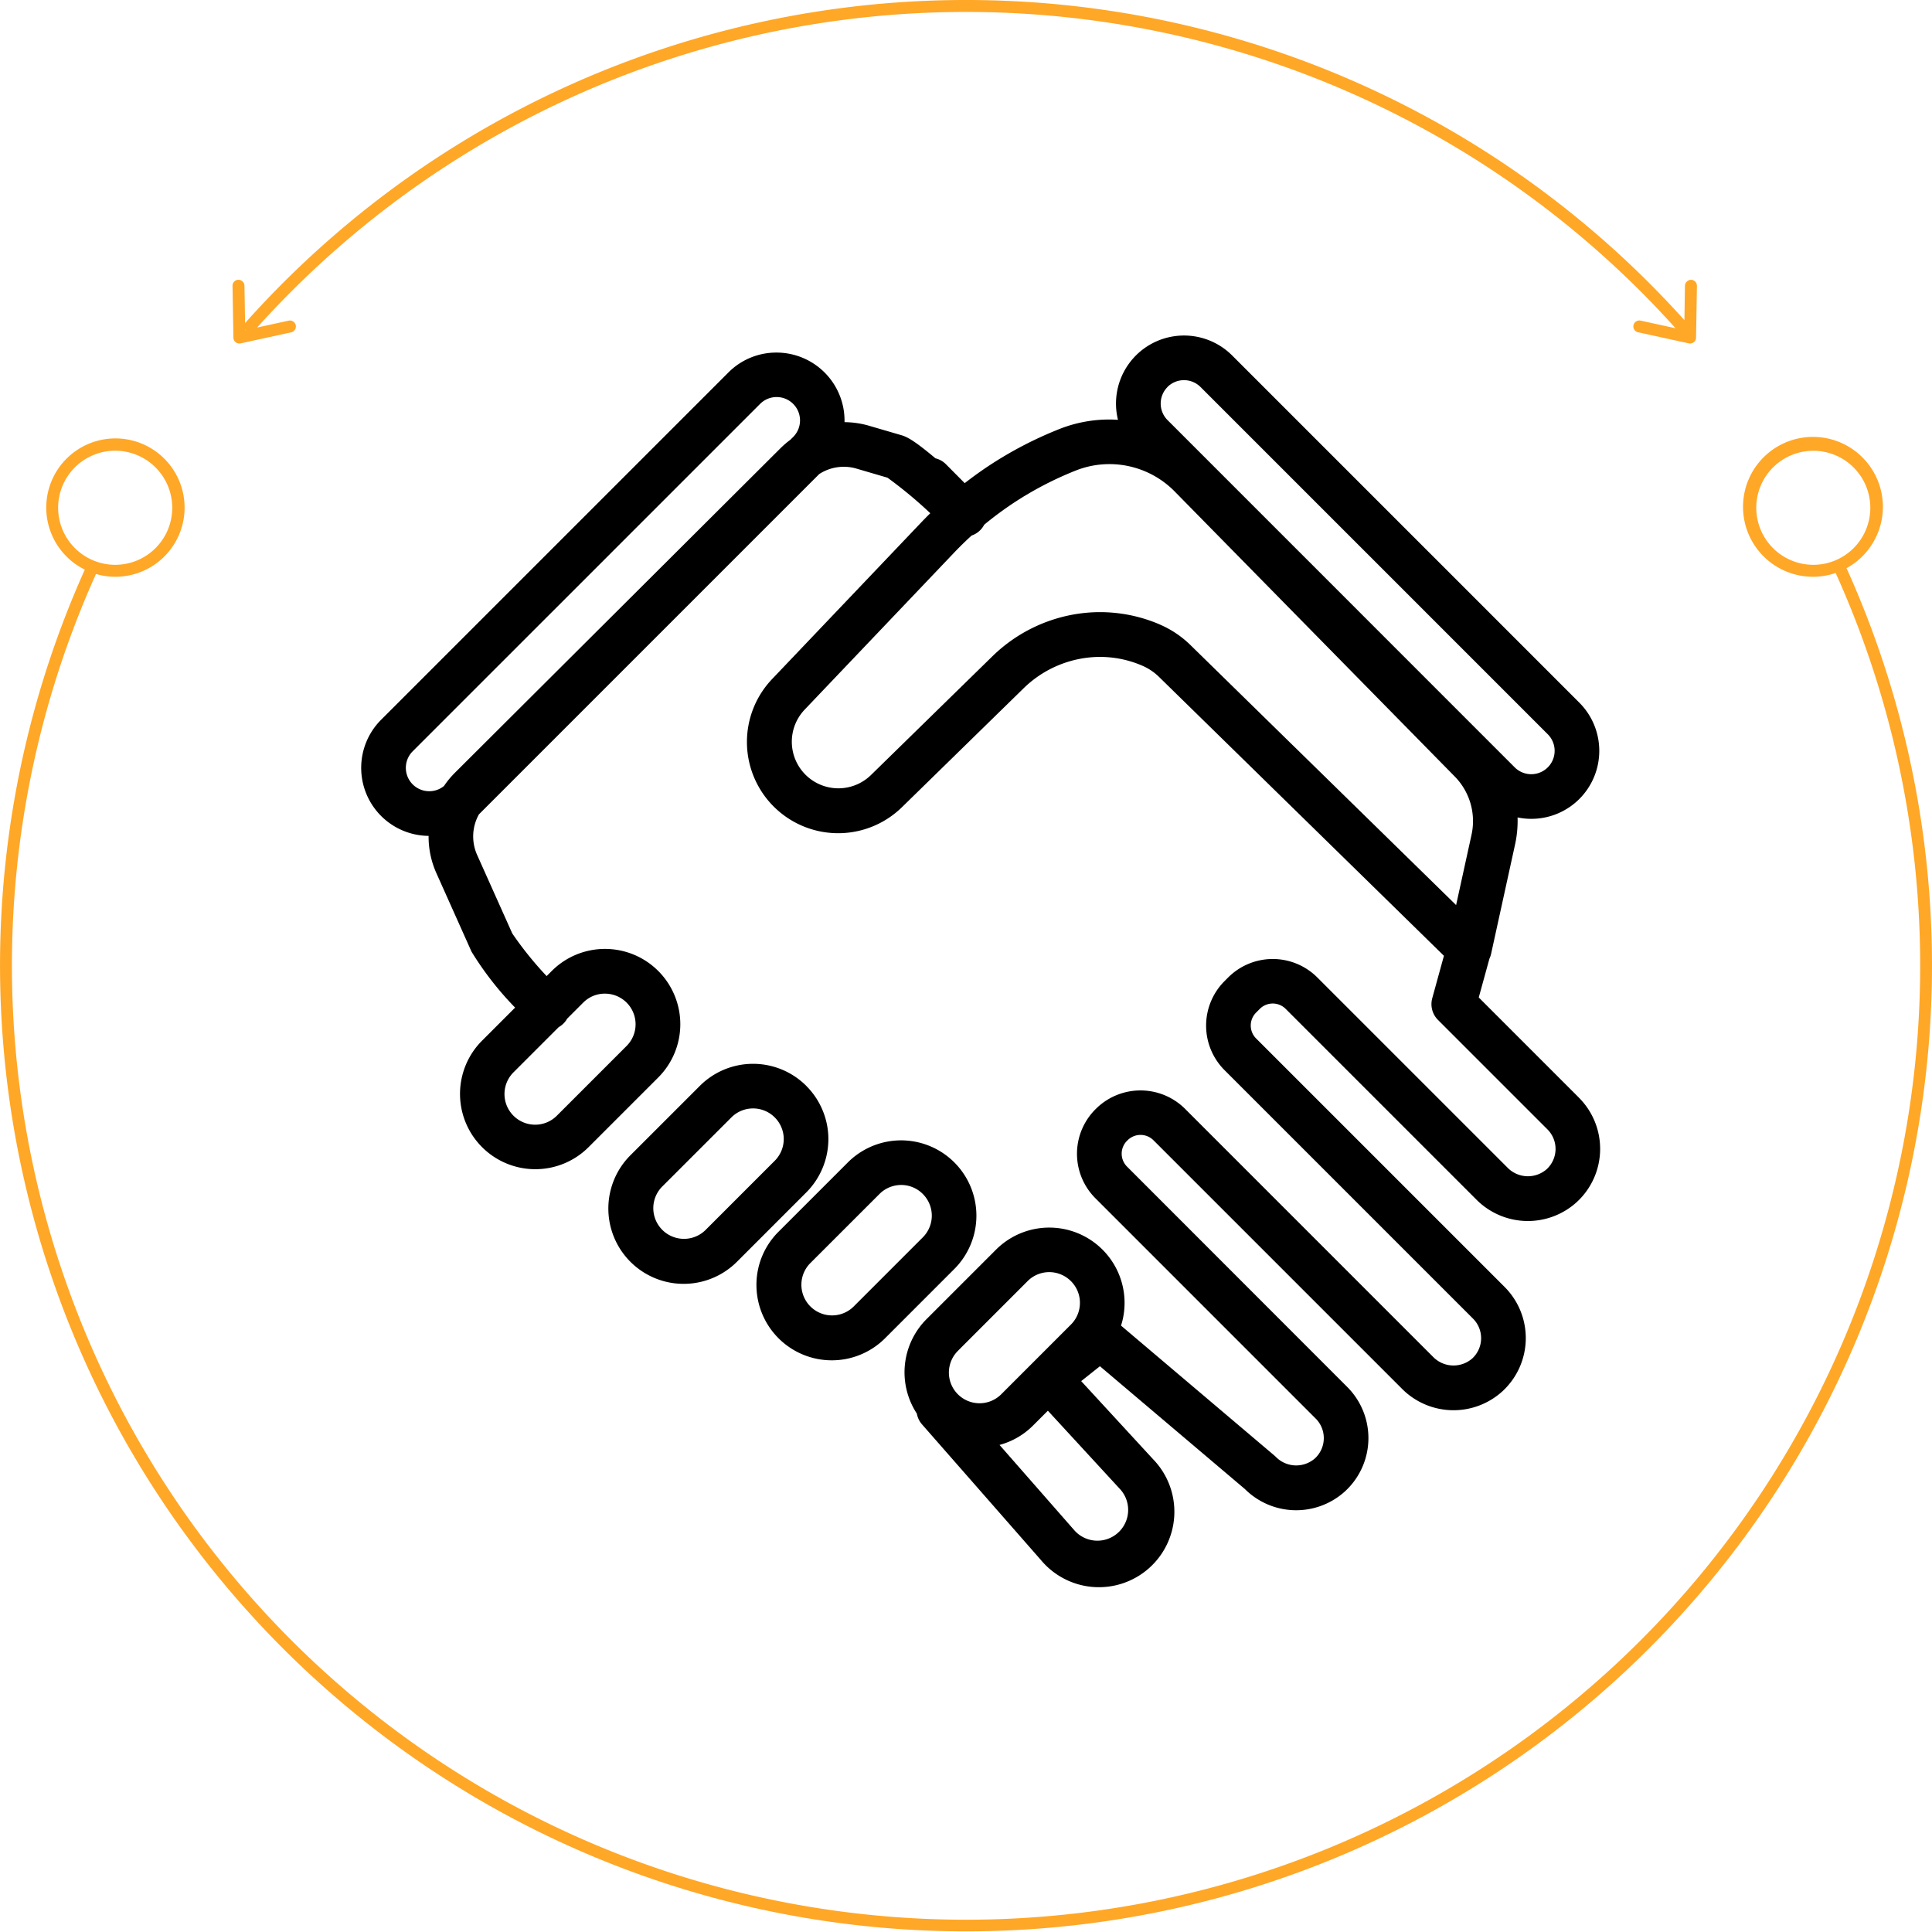
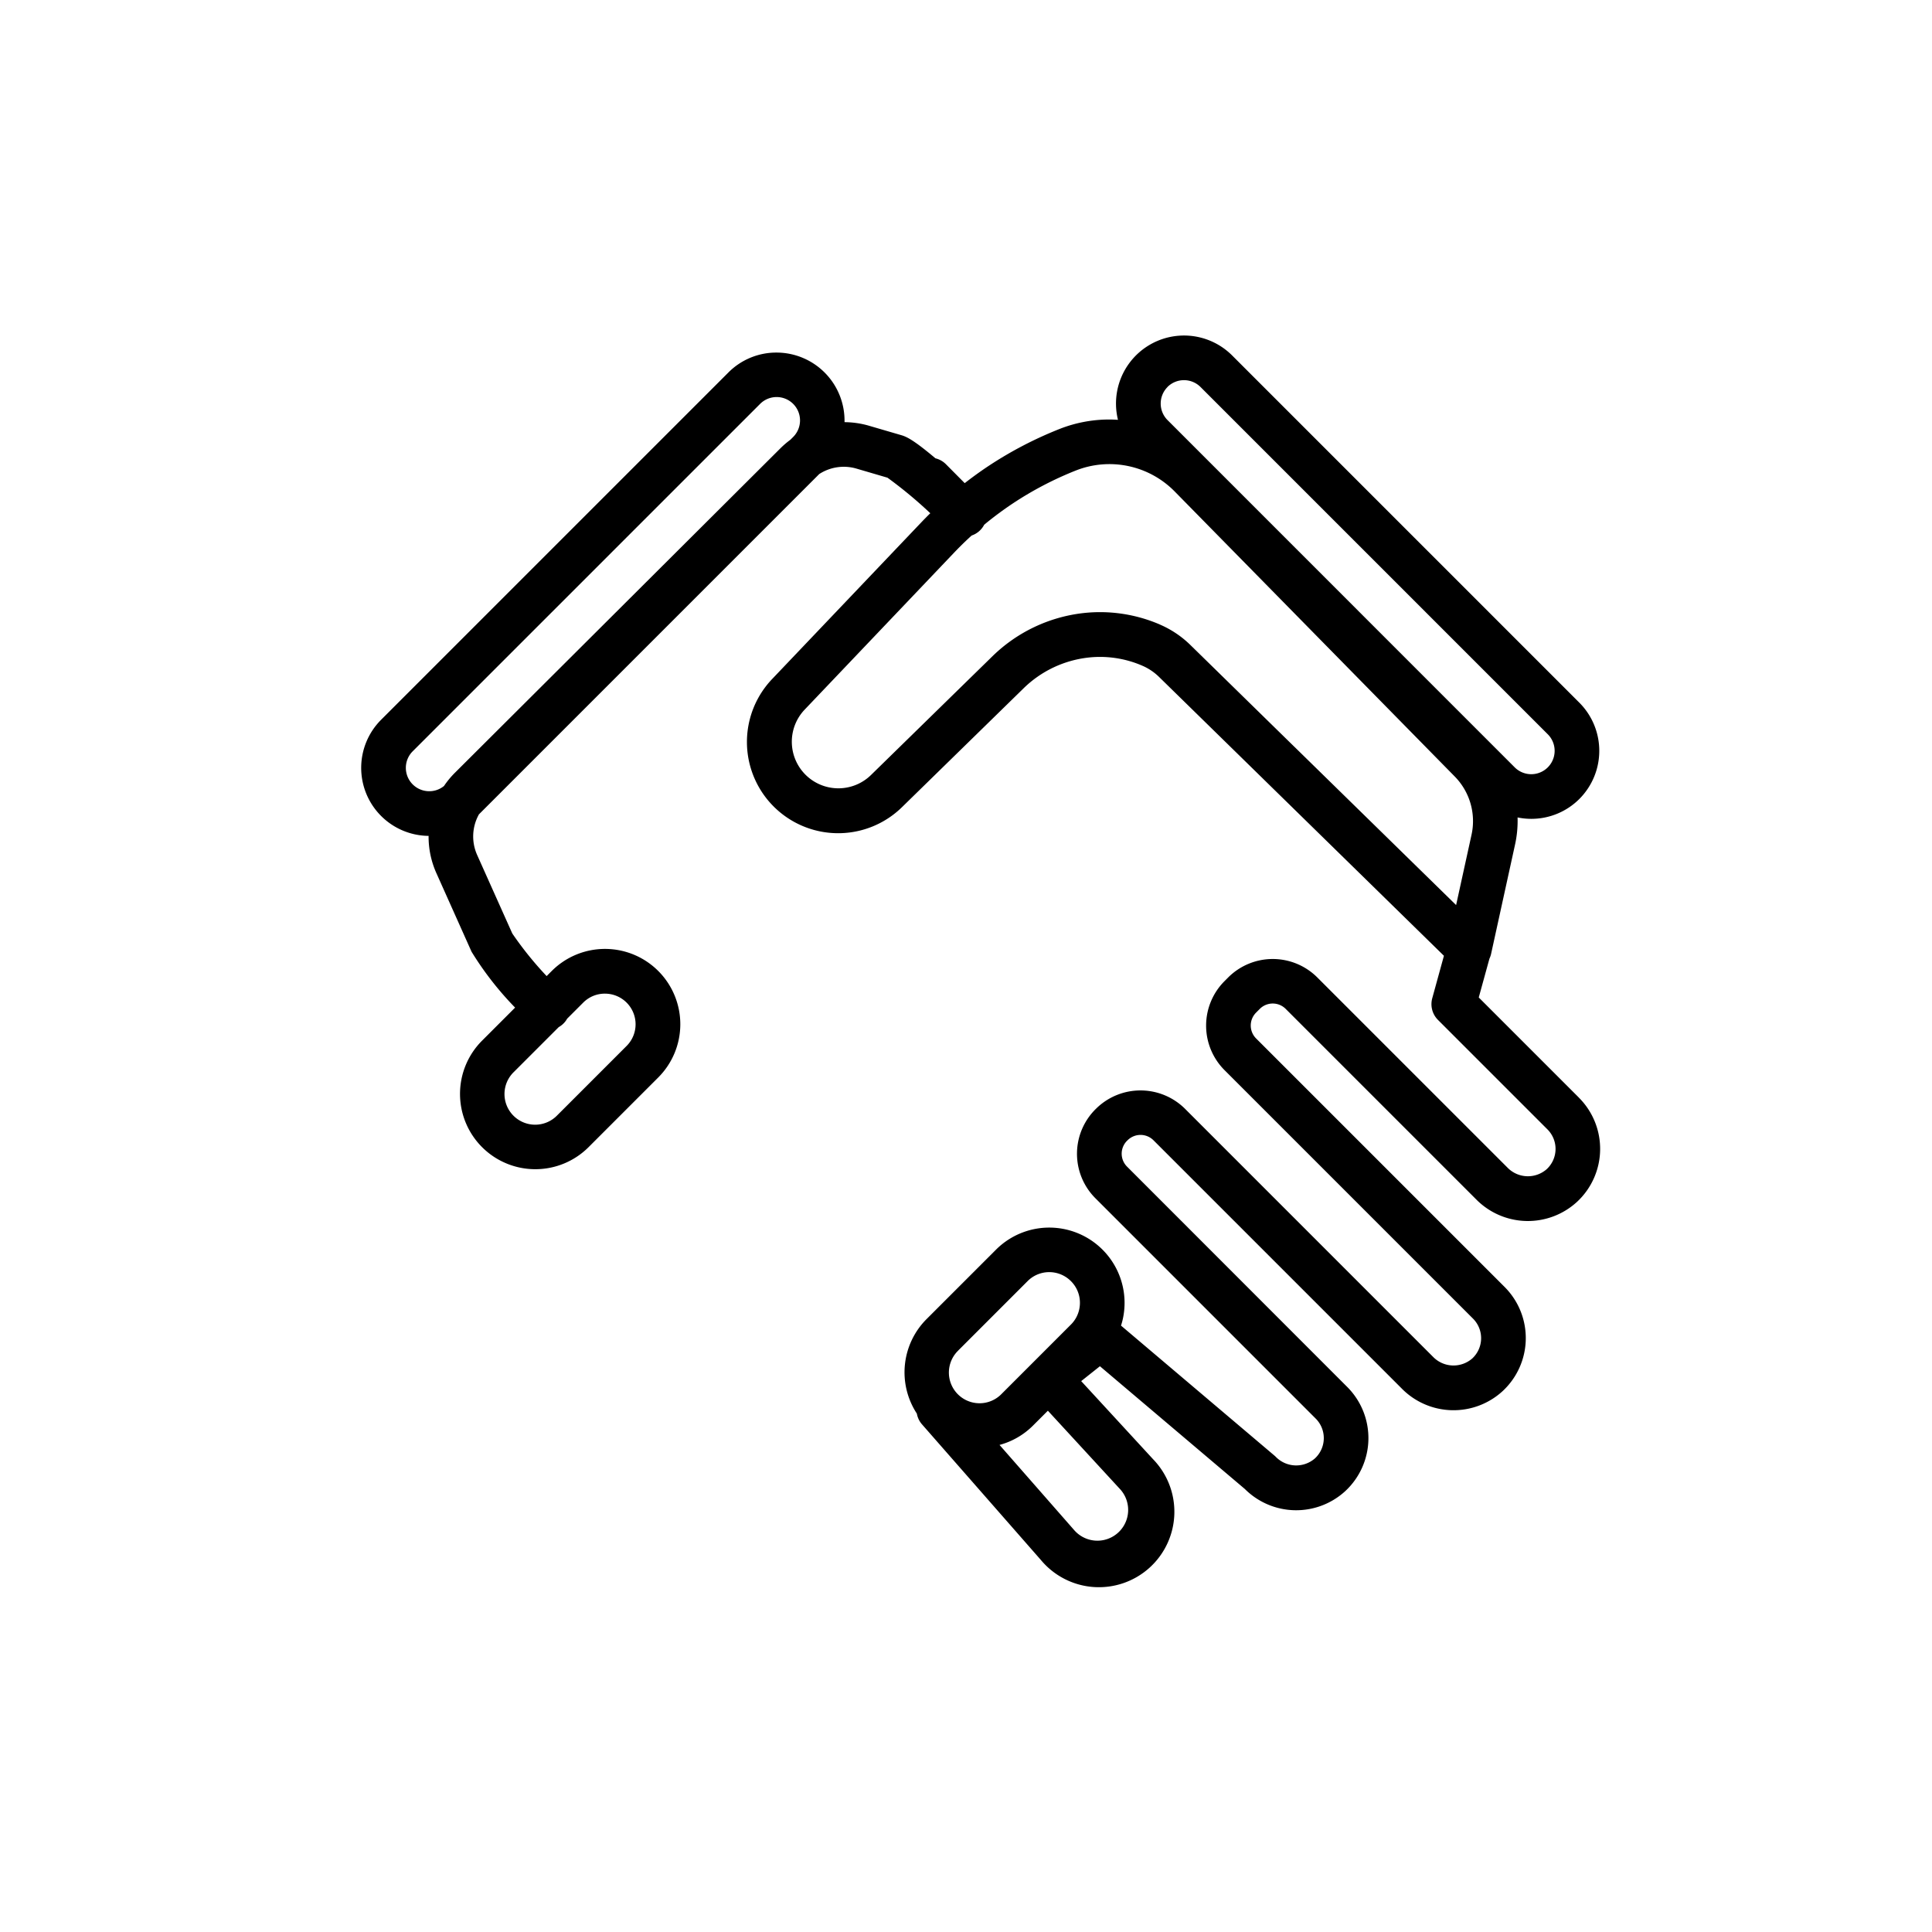
<svg xmlns="http://www.w3.org/2000/svg" width="184.354" height="184.358" viewBox="0 0 184.354 184.358">
  <defs>
    <style>.a{fill:#ffa727;}</style>
  </defs>
  <g transform="translate(0)">
-     <path class="a" d="M2066.362,294.087c-.005-.023-.033-.039-.044-.061a6.673,6.673,0,1,0-1.009.446.42.42,0,0,0,.017.084,91.044,91.044,0,1,1-166.036.018,6.5,6.5,0,0,0,1.834.265,6.6,6.6,0,1,0-2.9-.681,92.175,92.175,0,1,0,168.137-.071Zm-8.646-5.829a5.441,5.441,0,1,1,5.441,5.442,5.448,5.448,0,0,1-5.441-5.442Zm-162.039,0a5.444,5.444,0,1,1,5.446,5.442,5.453,5.453,0,0,1-5.446-5.442Z" transform="translate(-1890.13 -239.804)" />
-     <path class="a" d="M1930.231,239.219a.537.537,0,0,0,.351.123.613.613,0,0,0,.123-.013l4.822-1.054a.569.569,0,1,0-.24-1.113l-3.01.657a91.034,91.034,0,0,1,135.353.069l-3.322-.726a.57.57,0,1,0-.245,1.113l4.828,1.054a.575.575,0,0,0,.123.013.583.583,0,0,0,.351-.123.547.547,0,0,0,.217-.438l.084-4.939a.574.574,0,0,0-.563-.579.6.6,0,0,0-.58.56l-.05,3.293a92.176,92.176,0,0,0-137.281.206.685.685,0,0,0-.062.1l-.061-3.6a.576.576,0,0,0-.58-.56.569.569,0,0,0-.558.579l.084,4.939a.547.547,0,0,0,.217.438Zm.948-1.161-.039.009-.006-.068a.478.478,0,0,1,.045.059Z" transform="translate(-1907.743 -206.565)" />
    <g transform="translate(34.469 32.018)">
      <path d="M2024.392,374.1a2.935,2.935,0,1,1-4.367,3.923l-7.156-8.164a7.14,7.14,0,0,0,3.205-1.857l1.409-1.408,6.909,7.506Zm-15.466-13.249,6.619-6.62a2.91,2.91,0,0,1,1.473-.8,2.926,2.926,0,0,1,2.666.8,2.908,2.908,0,0,1,.857,2.069,2.866,2.866,0,0,1-.062.6,2.911,2.911,0,0,1-.795,1.472L2016.057,362h0l-2.994,2.994a2.926,2.926,0,1,1-4.136-4.139Zm32.066-57.62-.018-.018-9.872-9.664a9.539,9.539,0,0,0-2.795-1.912l-.222-.1a14.407,14.407,0,0,0-7.262-1.05,14.783,14.783,0,0,0-8.614,4.1L2000.6,305.939a4.446,4.446,0,0,1-6.106.1,4.445,4.445,0,0,1-.22-6.343l14.256-14.974c.54-.567,1.1-1.116,1.677-1.639a2.117,2.117,0,0,0,1.2-1.032,33.3,33.3,0,0,1,2.768-2.055,32.726,32.726,0,0,1,5.958-3.11,8.73,8.73,0,0,1,9.451,1.994L2056.3,306.07a6.07,6.07,0,0,1,1.606,5.575l-1.469,6.7-15.415-15.088-.029-.029Zm-12.1-34.321a2.235,2.235,0,0,1,3.156,0l33.137,33.138a2.231,2.231,0,1,1-3.156,3.156L2028.9,272.067a2.236,2.236,0,0,1,0-3.156Zm-70.442,38.571a2.231,2.231,0,0,1-1.577-3.809l33.138-33.137h0a2.231,2.231,0,1,1,3.154,3.156l-.254.254a8.519,8.519,0,0,0-.951.816l-31.06,30.96a8.467,8.467,0,0,0-1.04,1.26,2.211,2.211,0,0,1-1.41.5Zm16.761,19.316a2.923,2.923,0,0,1,2.069,4.995l-6.622,6.622a2.926,2.926,0,1,1-4.136-4.139l4.284-4.284a2.1,2.1,0,0,0,.734-.687c.024-.037.044-.075.066-.113l1.537-1.537a2.909,2.909,0,0,1,2.07-.858Zm92.952,9.931-9.566-9.566,1.019-3.7a2.155,2.155,0,0,0,.156-.445l2.292-10.46a10.449,10.449,0,0,0,.237-2.574,6.539,6.539,0,0,0,1.308.134,6.474,6.474,0,0,0,4.591-1.9h0a6.5,6.5,0,0,0,0-9.181L2035.065,265.9a6.491,6.491,0,0,0-10.893,6.142c-.273-.017-.547-.03-.822-.03a12.946,12.946,0,0,0-4.79.917,37.007,37.007,0,0,0-6.74,3.517c-.778.516-1.536,1.066-2.273,1.638l-1.787-1.8a2.119,2.119,0,0,0-1.005-.569c-2.086-1.758-2.756-2.061-3.254-2.207l-3.082-.9a8.574,8.574,0,0,0-2.339-.343c0-.049,0-.1,0-.148a6.494,6.494,0,0,0-6.492-6.492h0a6.447,6.447,0,0,0-4.591,1.9h0l-33.136,33.136a6.491,6.491,0,0,0,4.529,11.082,8.5,8.5,0,0,0,.739,3.546l3.361,7.509a30.365,30.365,0,0,0,4.155,5.331l-3.137,3.138a7.186,7.186,0,1,0,10.161,10.164l6.622-6.622a7.186,7.186,0,1,0-10.164-10.161l-.473.473a33.157,33.157,0,0,1-3.276-4.063l-3.362-7.508a4.33,4.33,0,0,1,.178-3.862l32.472-32.472a4.305,4.305,0,0,1,3.549-.52l2.962.868a41.138,41.138,0,0,1,4.085,3.391c-.278.274-.554.551-.823.834l-14.257,14.976a8.705,8.705,0,0,0,12.392,12.226l11.607-11.346a10.5,10.5,0,0,1,6.118-2.913,10.139,10.139,0,0,1,5.107.734l.173.075a5.266,5.266,0,0,1,1.536,1.058l9.865,9.656.03.03.018.018,17.247,16.881-1.114,4.049a2.128,2.128,0,0,0,.547,2.072l10.443,10.443a2.634,2.634,0,0,1-.072,3.8,2.717,2.717,0,0,1-3.738-.149l-18.157-18.156a6.016,6.016,0,0,0-8.493.005l-.355.357a6.01,6.01,0,0,0,0,8.488l23.714,23.714a2.638,2.638,0,0,1-.071,3.8,2.719,2.719,0,0,1-3.739-.151l-23.675-23.676a6.029,6.029,0,0,0-8.422-.066l-.016.016.005-.005-.053.051a6,6,0,0,0-.059,8.547l21.018,21.02a2.638,2.638,0,0,1-.071,3.8,2.72,2.72,0,0,1-3.739-.15c-.041-.042-.085-.081-.129-.119l-14.636-12.4c.071-.229.137-.46.186-.7a7.185,7.185,0,0,0-12.118-6.545l-6.62,6.619a7.184,7.184,0,0,0-.931,9.022,2.12,2.12,0,0,0,.492,1.026l11.347,12.945a7.2,7.2,0,1,0,10.705-9.616l-6.862-7.455,1.787-1.42,13.834,11.719a6.927,6.927,0,0,0,9.587.188,6.9,6.9,0,0,0,.18-9.928L2025.035,343.3a1.742,1.742,0,0,1,.02-2.482l.019-.018-.009.009.052-.05a1.749,1.749,0,0,1,2.438.025l23.676,23.675a6.93,6.93,0,0,0,9.655.255,6.9,6.9,0,0,0,.18-9.928l-23.714-23.714a1.745,1.745,0,0,1,0-2.467l.354-.356a1.746,1.746,0,0,1,2.466,0l18.155,18.155a6.927,6.927,0,0,0,9.654.254,6.9,6.9,0,0,0,.181-9.927Z" transform="translate(-1951.962 -264)" />
-       <path d="M2010.4,397.609a2.975,2.975,0,0,1-.263.3l-6.62,6.622a2.927,2.927,0,0,1-4.139-4.139l6.622-6.62a2.923,2.923,0,0,1,4.137,0,2.916,2.916,0,0,1,.263,3.833Zm2.75-6.844a7.181,7.181,0,0,0-10.163,0l-6.622,6.62a7.187,7.187,0,0,0,10.164,10.164l6.62-6.622a7.214,7.214,0,0,0,2.106-5.08,7.1,7.1,0,0,0-.363-2.25,7.179,7.179,0,0,0-1.743-2.829Z" transform="translate(-1970.679 -319.165)" />
-       <path d="M2024.728,413.494l6.623-6.62a2.883,2.883,0,0,1,1.163-.715,2.94,2.94,0,0,1,.91-.145,2.909,2.909,0,0,1,2.063.86,2.929,2.929,0,0,1,.857,2.068,2.925,2.925,0,0,1-.629,1.811,3.054,3.054,0,0,1-.228.258l-6.619,6.62a2.927,2.927,0,0,1-4.14-4.138Zm-5.117,2.07a7.19,7.19,0,0,0,12.269,5.081l6.62-6.622a7.2,7.2,0,0,0,2.1-5.08,7.187,7.187,0,0,0-9.406-6.835,7.207,7.207,0,0,0-2.861,1.754l-6.623,6.622a7.148,7.148,0,0,0-2.1,5.081Z" transform="translate(-1981.899 -324.96)" />
    </g>
  </g>
</svg>